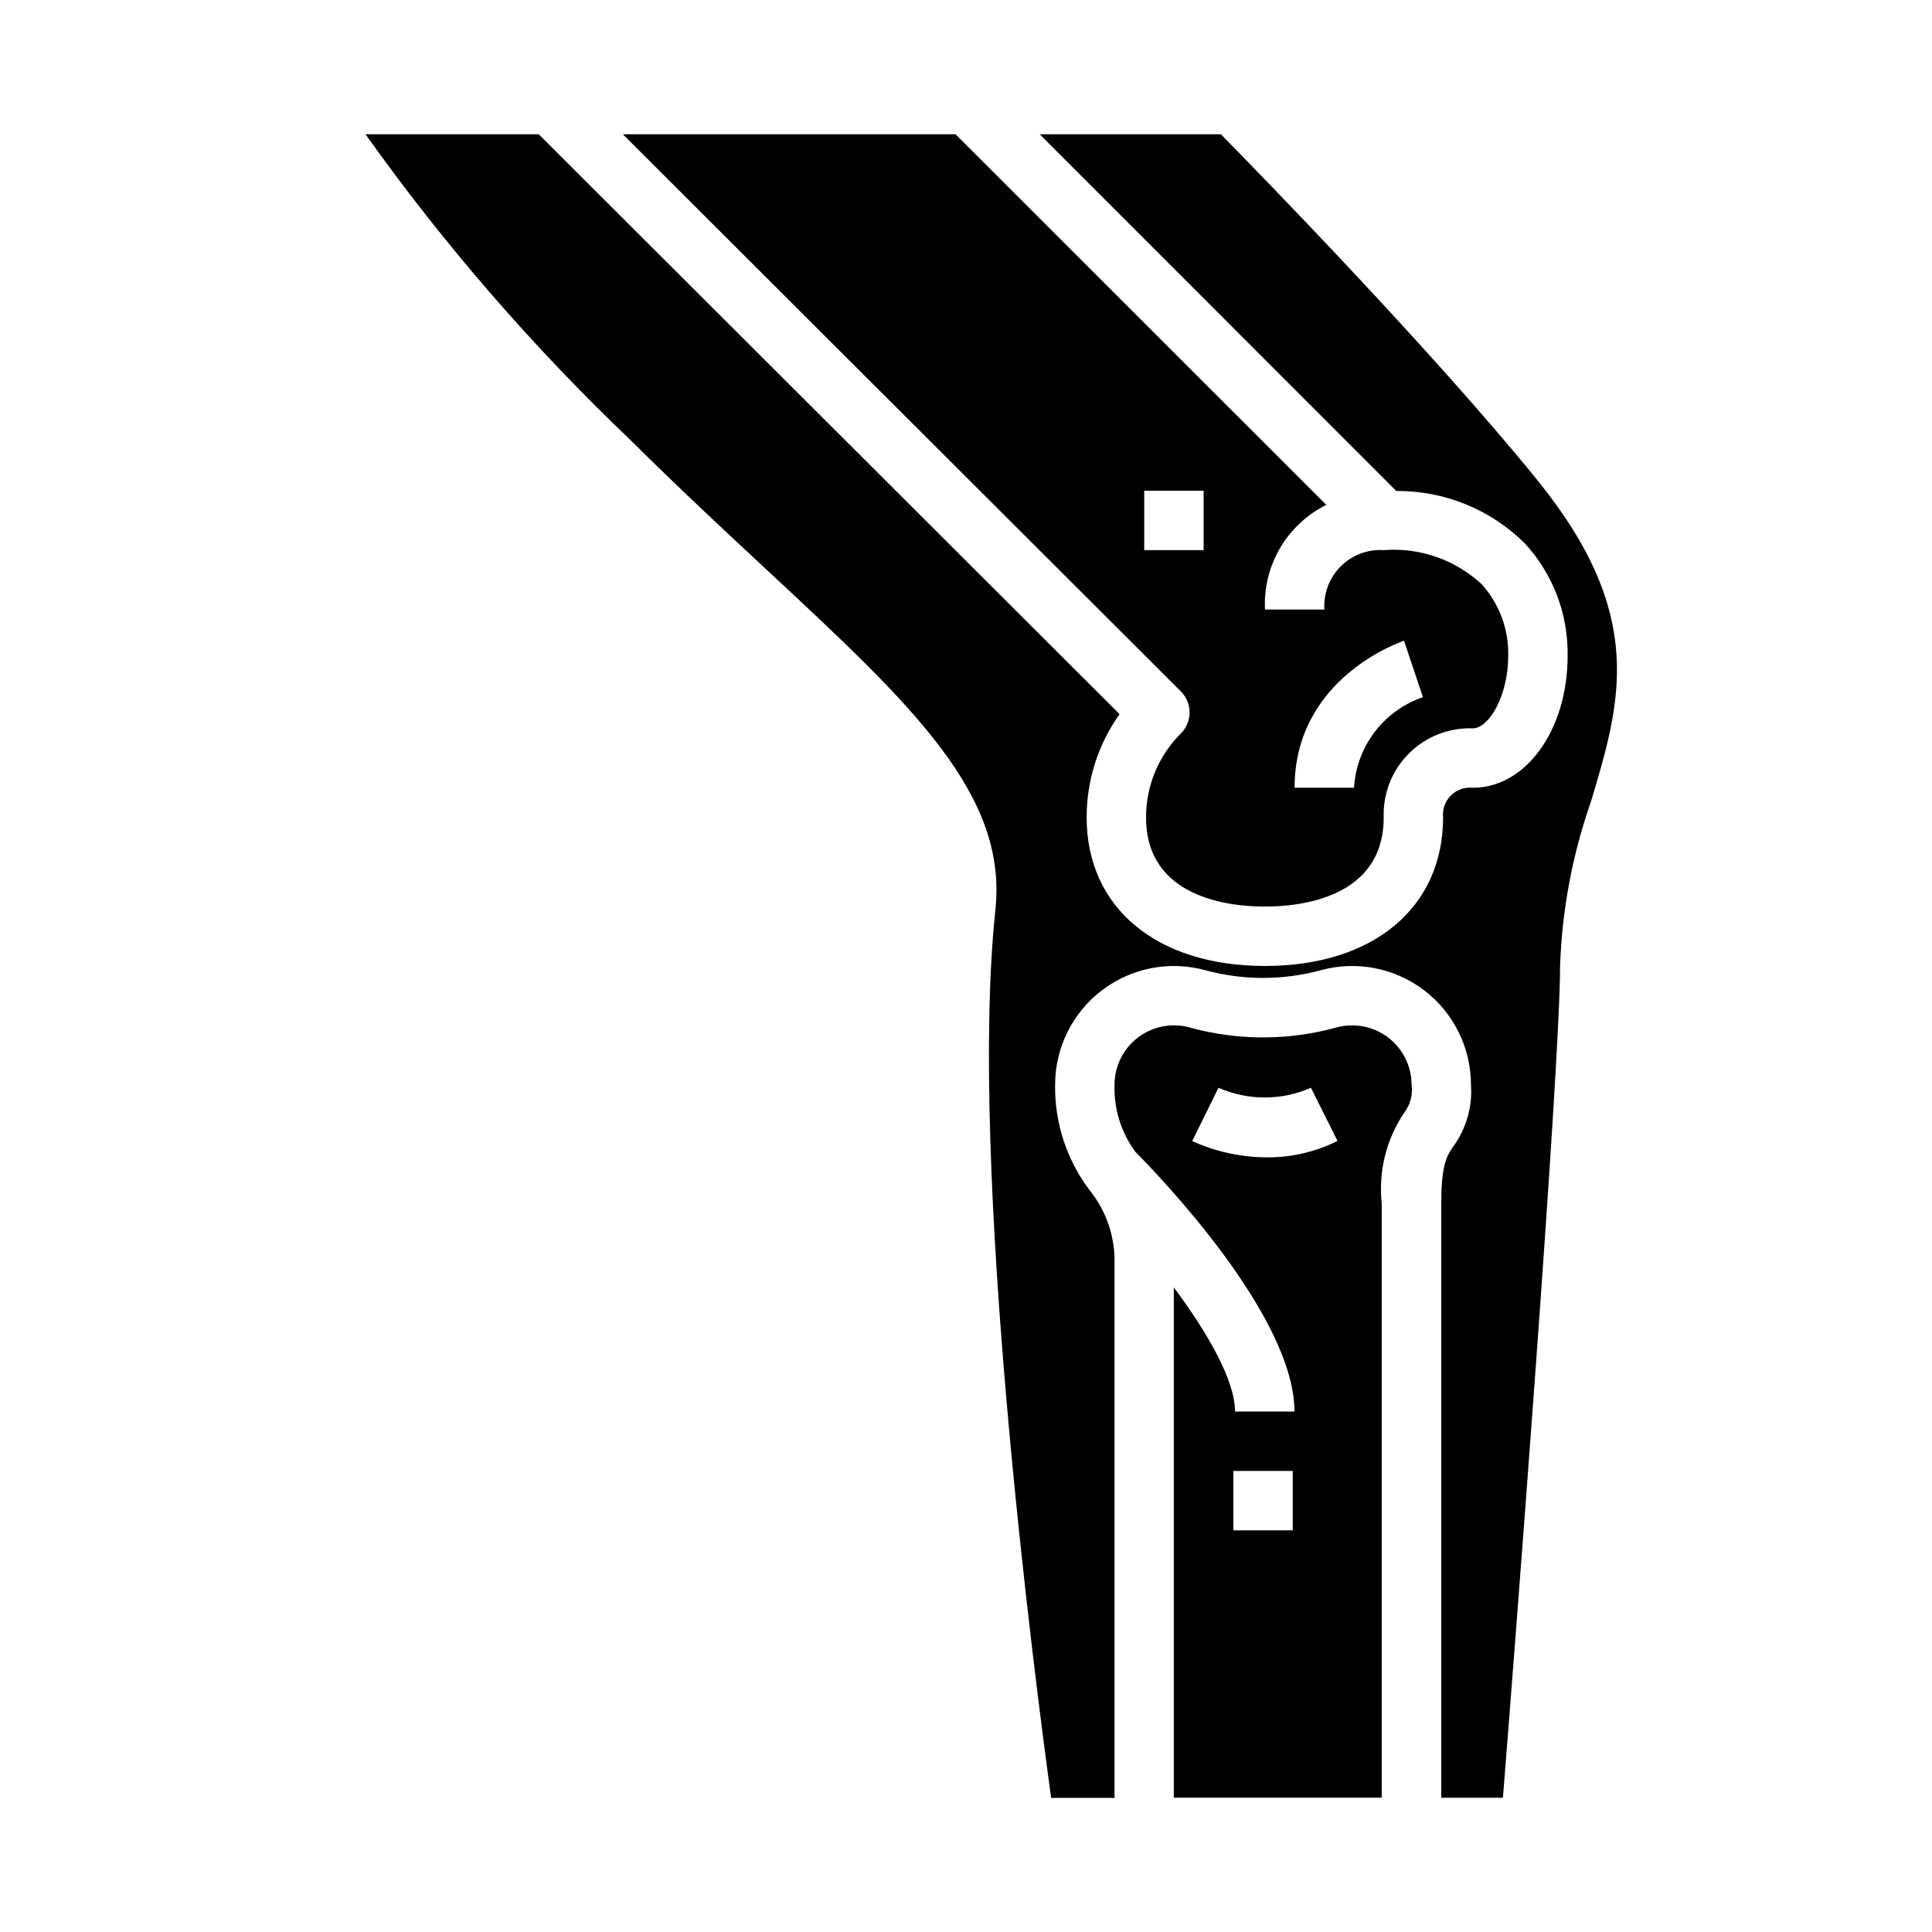
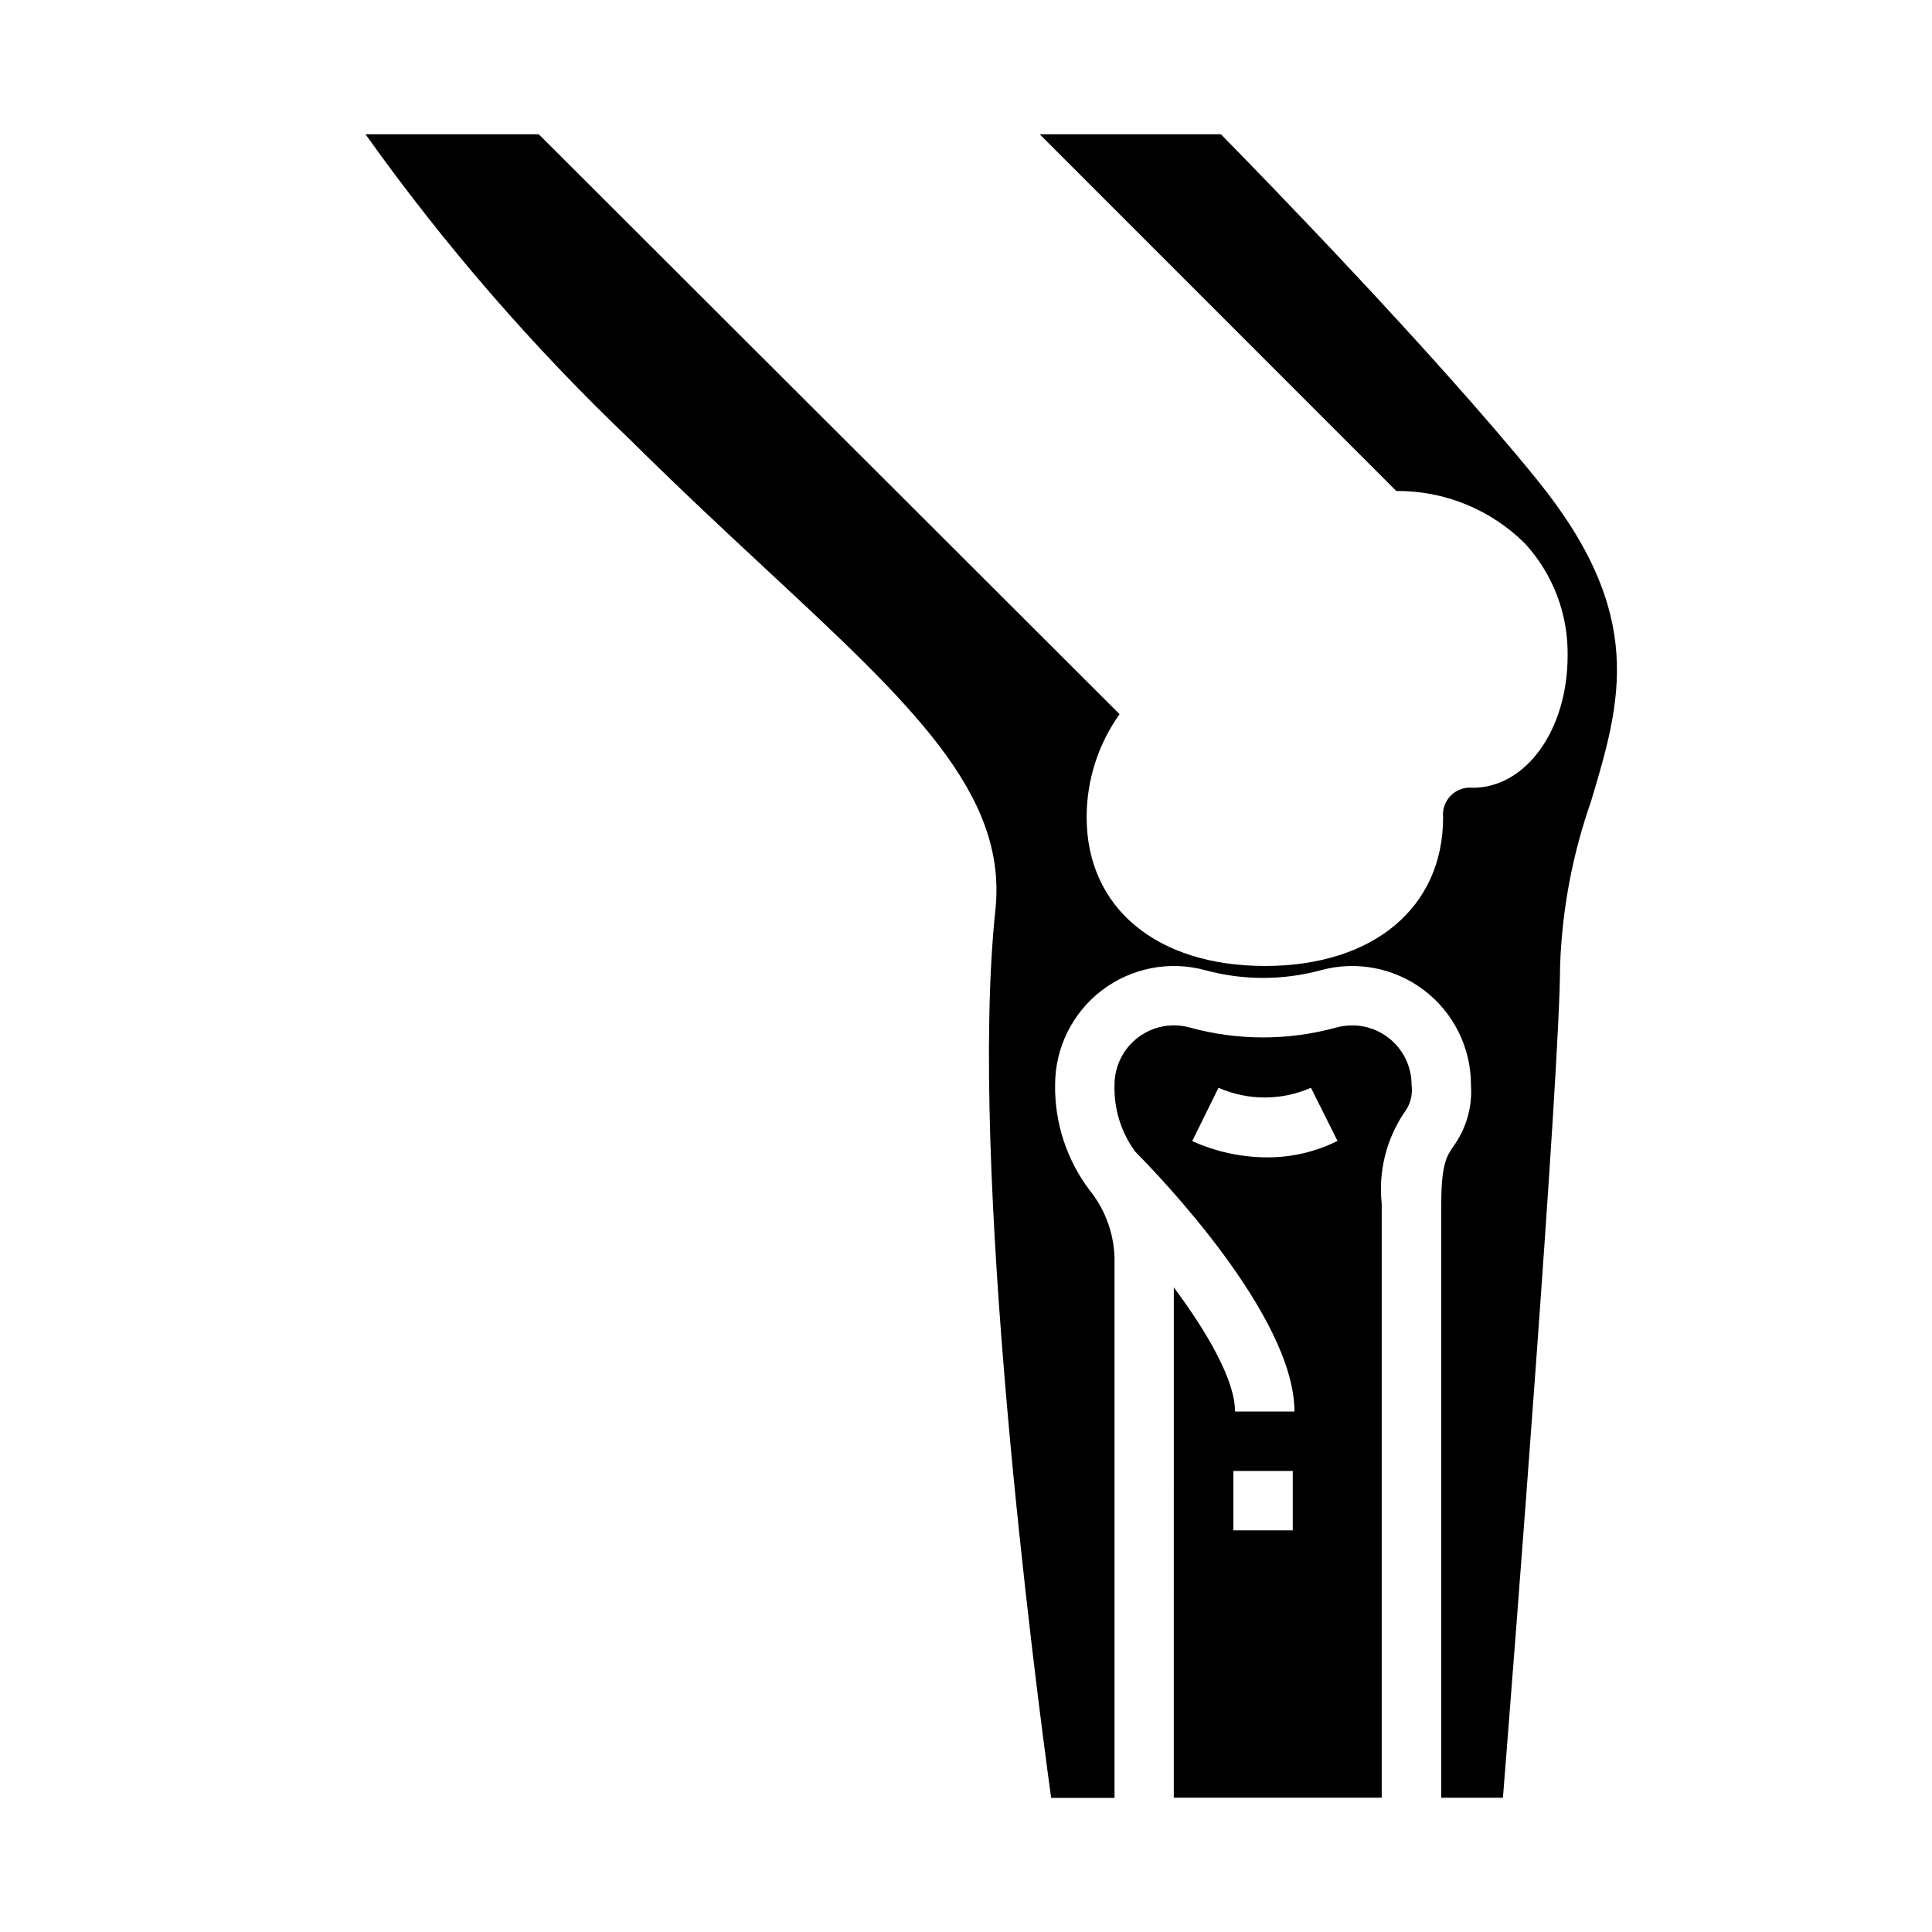
<svg xmlns="http://www.w3.org/2000/svg" fill="#000000" width="800px" height="800px" version="1.1" viewBox="144 144 512 512">
  <g>
-     <path d="m459.25 332.8c0.004 2.09-0.828 4.094-2.305 5.57-5.926 5.891-9.25 13.91-9.227 22.262 0 21.316 22.043 23.617 31.488 23.617 9.445 0 31.488-2.297 31.488-23.617-0.223-6.328 2.195-12.465 6.672-16.941 4.477-4.481 10.613-6.894 16.945-6.672 4.25 0 9.383-8.574 9.383-19.223 0.172-6.977-2.332-13.754-7-18.941-7.008-6.519-16.426-9.809-25.969-9.07-4.254-0.27-8.418 1.301-11.43 4.316-3.016 3.012-4.586 7.176-4.316 11.43h-15.742c-0.281-5.703 1.105-11.363 3.988-16.289 2.887-4.926 7.148-8.902 12.258-11.445l-98.258-98.219h-88.168l147.89 147.66c1.477 1.477 2.305 3.477 2.305 5.566zm56.828-18.996 5.023 14.957c-5.086 1.734-9.539 4.941-12.793 9.215-3.258 4.277-5.164 9.422-5.484 14.785h-15.742c-0.004-28.953 27.848-38.57 28.996-38.957zm-68.848-39.762h15.742v15.742h-15.742z" />
    <path d="m502.34 415.74c-1.414 0-2.824 0.188-4.188 0.559-12.715 3.504-26.145 3.504-38.859 0-4.738-1.309-9.816-0.324-13.727 2.652-3.91 2.981-6.207 7.617-6.203 12.535-0.207 6.363 1.734 12.609 5.508 17.734 6.227 6.297 42.172 43.531 42.172 68.855h-15.742c0-8.258-7.258-20.844-16.23-32.914l-0.004 135.25h55.105v-157.44c-0.914-8.461 1.184-16.973 5.918-24.043 1.645-2.109 2.363-4.797 1.992-7.445 0-4.176-1.656-8.184-4.609-11.133-2.953-2.953-6.957-4.613-11.133-4.613zm-15.746 133.82h-15.742v-15.742h15.742zm-6.738-98.848c-6.867-0.012-13.652-1.48-19.906-4.316l6.965-14.129c7.801 3.438 16.688 3.438 24.492 0l7.047 14.09h-0.004c-5.773 2.883-12.141 4.375-18.594 4.356z" />
    <path d="m551.33 271.13c-27.68-34.086-73.102-80.68-83.785-91.551h-48.02l94.504 94.535c12.781-0.102 25.066 4.922 34.117 13.941 7.43 8.105 11.473 18.746 11.289 29.742 0 19.609-11.02 34.969-25.129 34.969l0.004-0.004c-2.152-0.227-4.285 0.531-5.816 2.059-1.527 1.527-2.281 3.664-2.059 5.812 0 23.914-18.539 39.359-47.23 39.359-28.695 0-47.23-15.445-47.23-39.359-0.027-9.812 3.027-19.383 8.727-27.371l-153.93-153.68h-45.914c20.77 29.168 44.27 56.293 70.184 81.004 12.832 12.73 25.129 24.176 35.992 34.281 38.574 35.863 64.016 59.551 60.758 90.215-7.211 67.902 10.406 203.59 14.77 235.38l16.797-0.004v-141.73c0.145-6.984-2.176-13.801-6.551-19.246-6.102-8.043-9.34-17.895-9.195-27.984 0-9.832 4.59-19.098 12.406-25.055 7.82-5.957 17.973-7.922 27.449-5.309 9.988 2.699 20.512 2.699 30.5 0 9.477-2.613 19.629-0.648 27.449 5.309 7.816 5.957 12.406 15.223 12.406 25.055 0.406 5.848-1.266 11.652-4.723 16.387-1.613 2.363-3.148 4.551-3.148 15.098l-0.004 157.44h16.344c2.844-35.816 15.145-193 15.145-220.41 0.508-14.855 3.266-29.547 8.18-43.574 7.953-26.543 14.816-49.465-14.285-85.293z" />
  </g>
</svg>